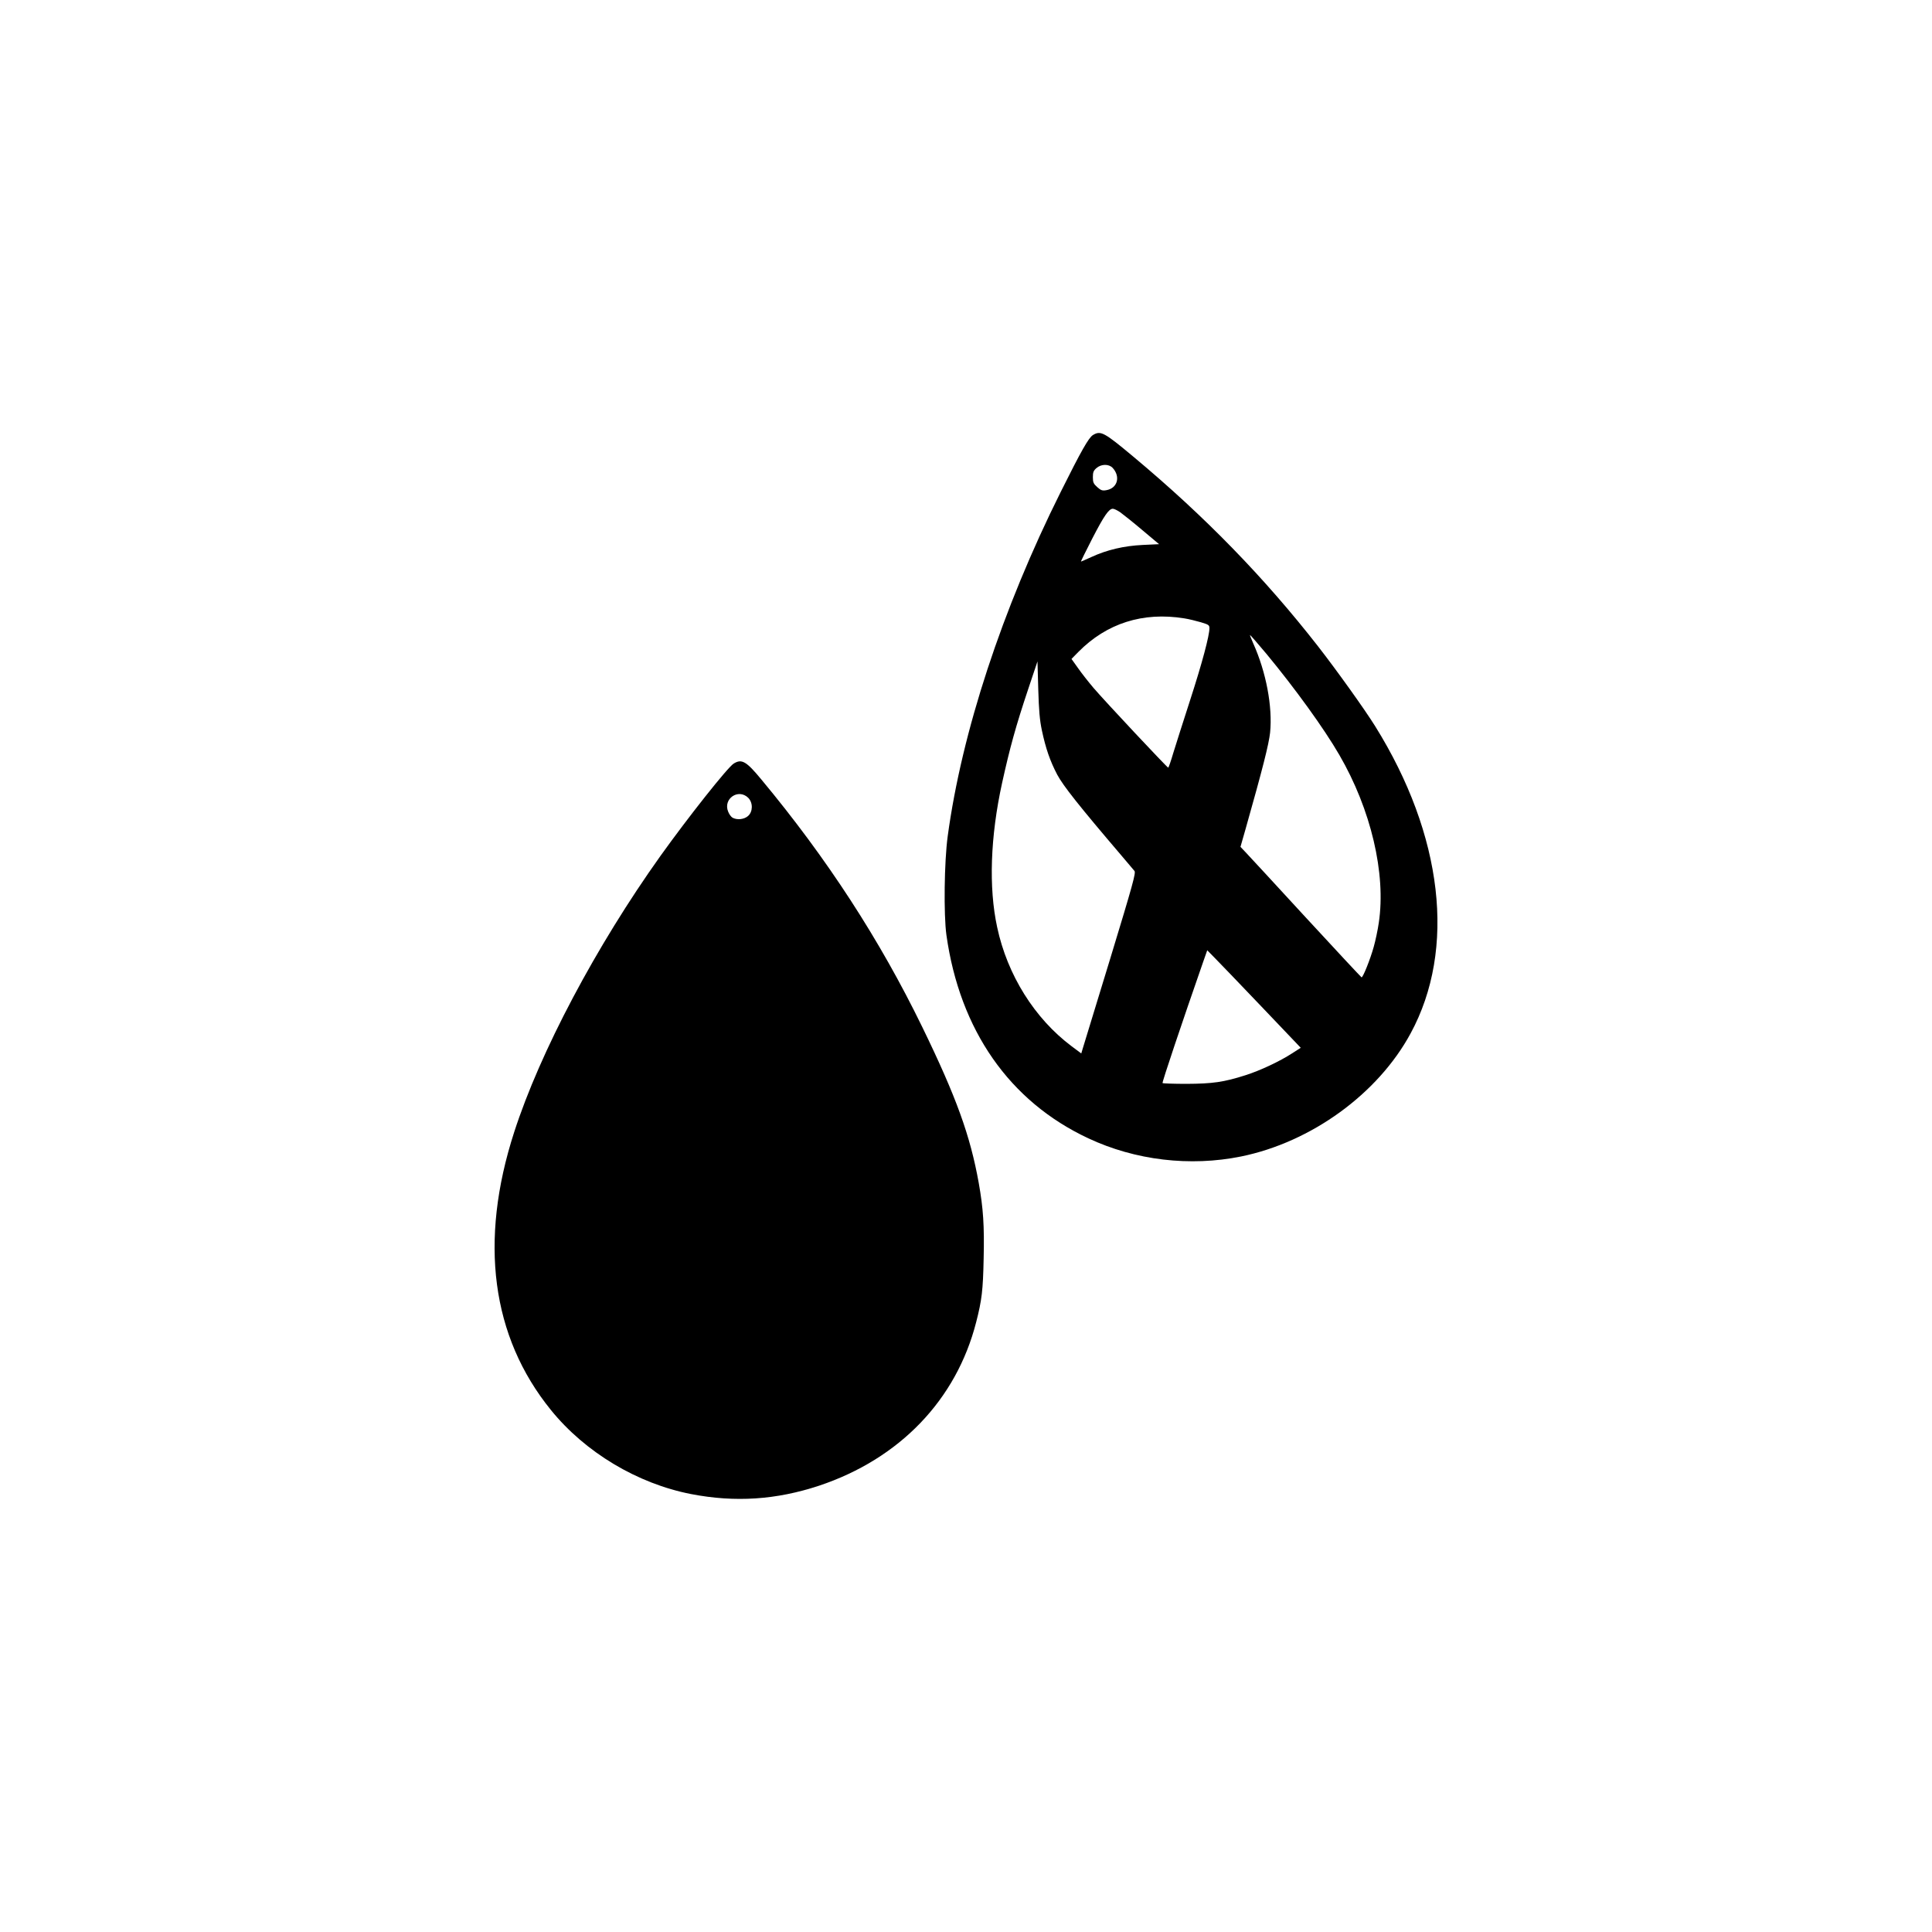
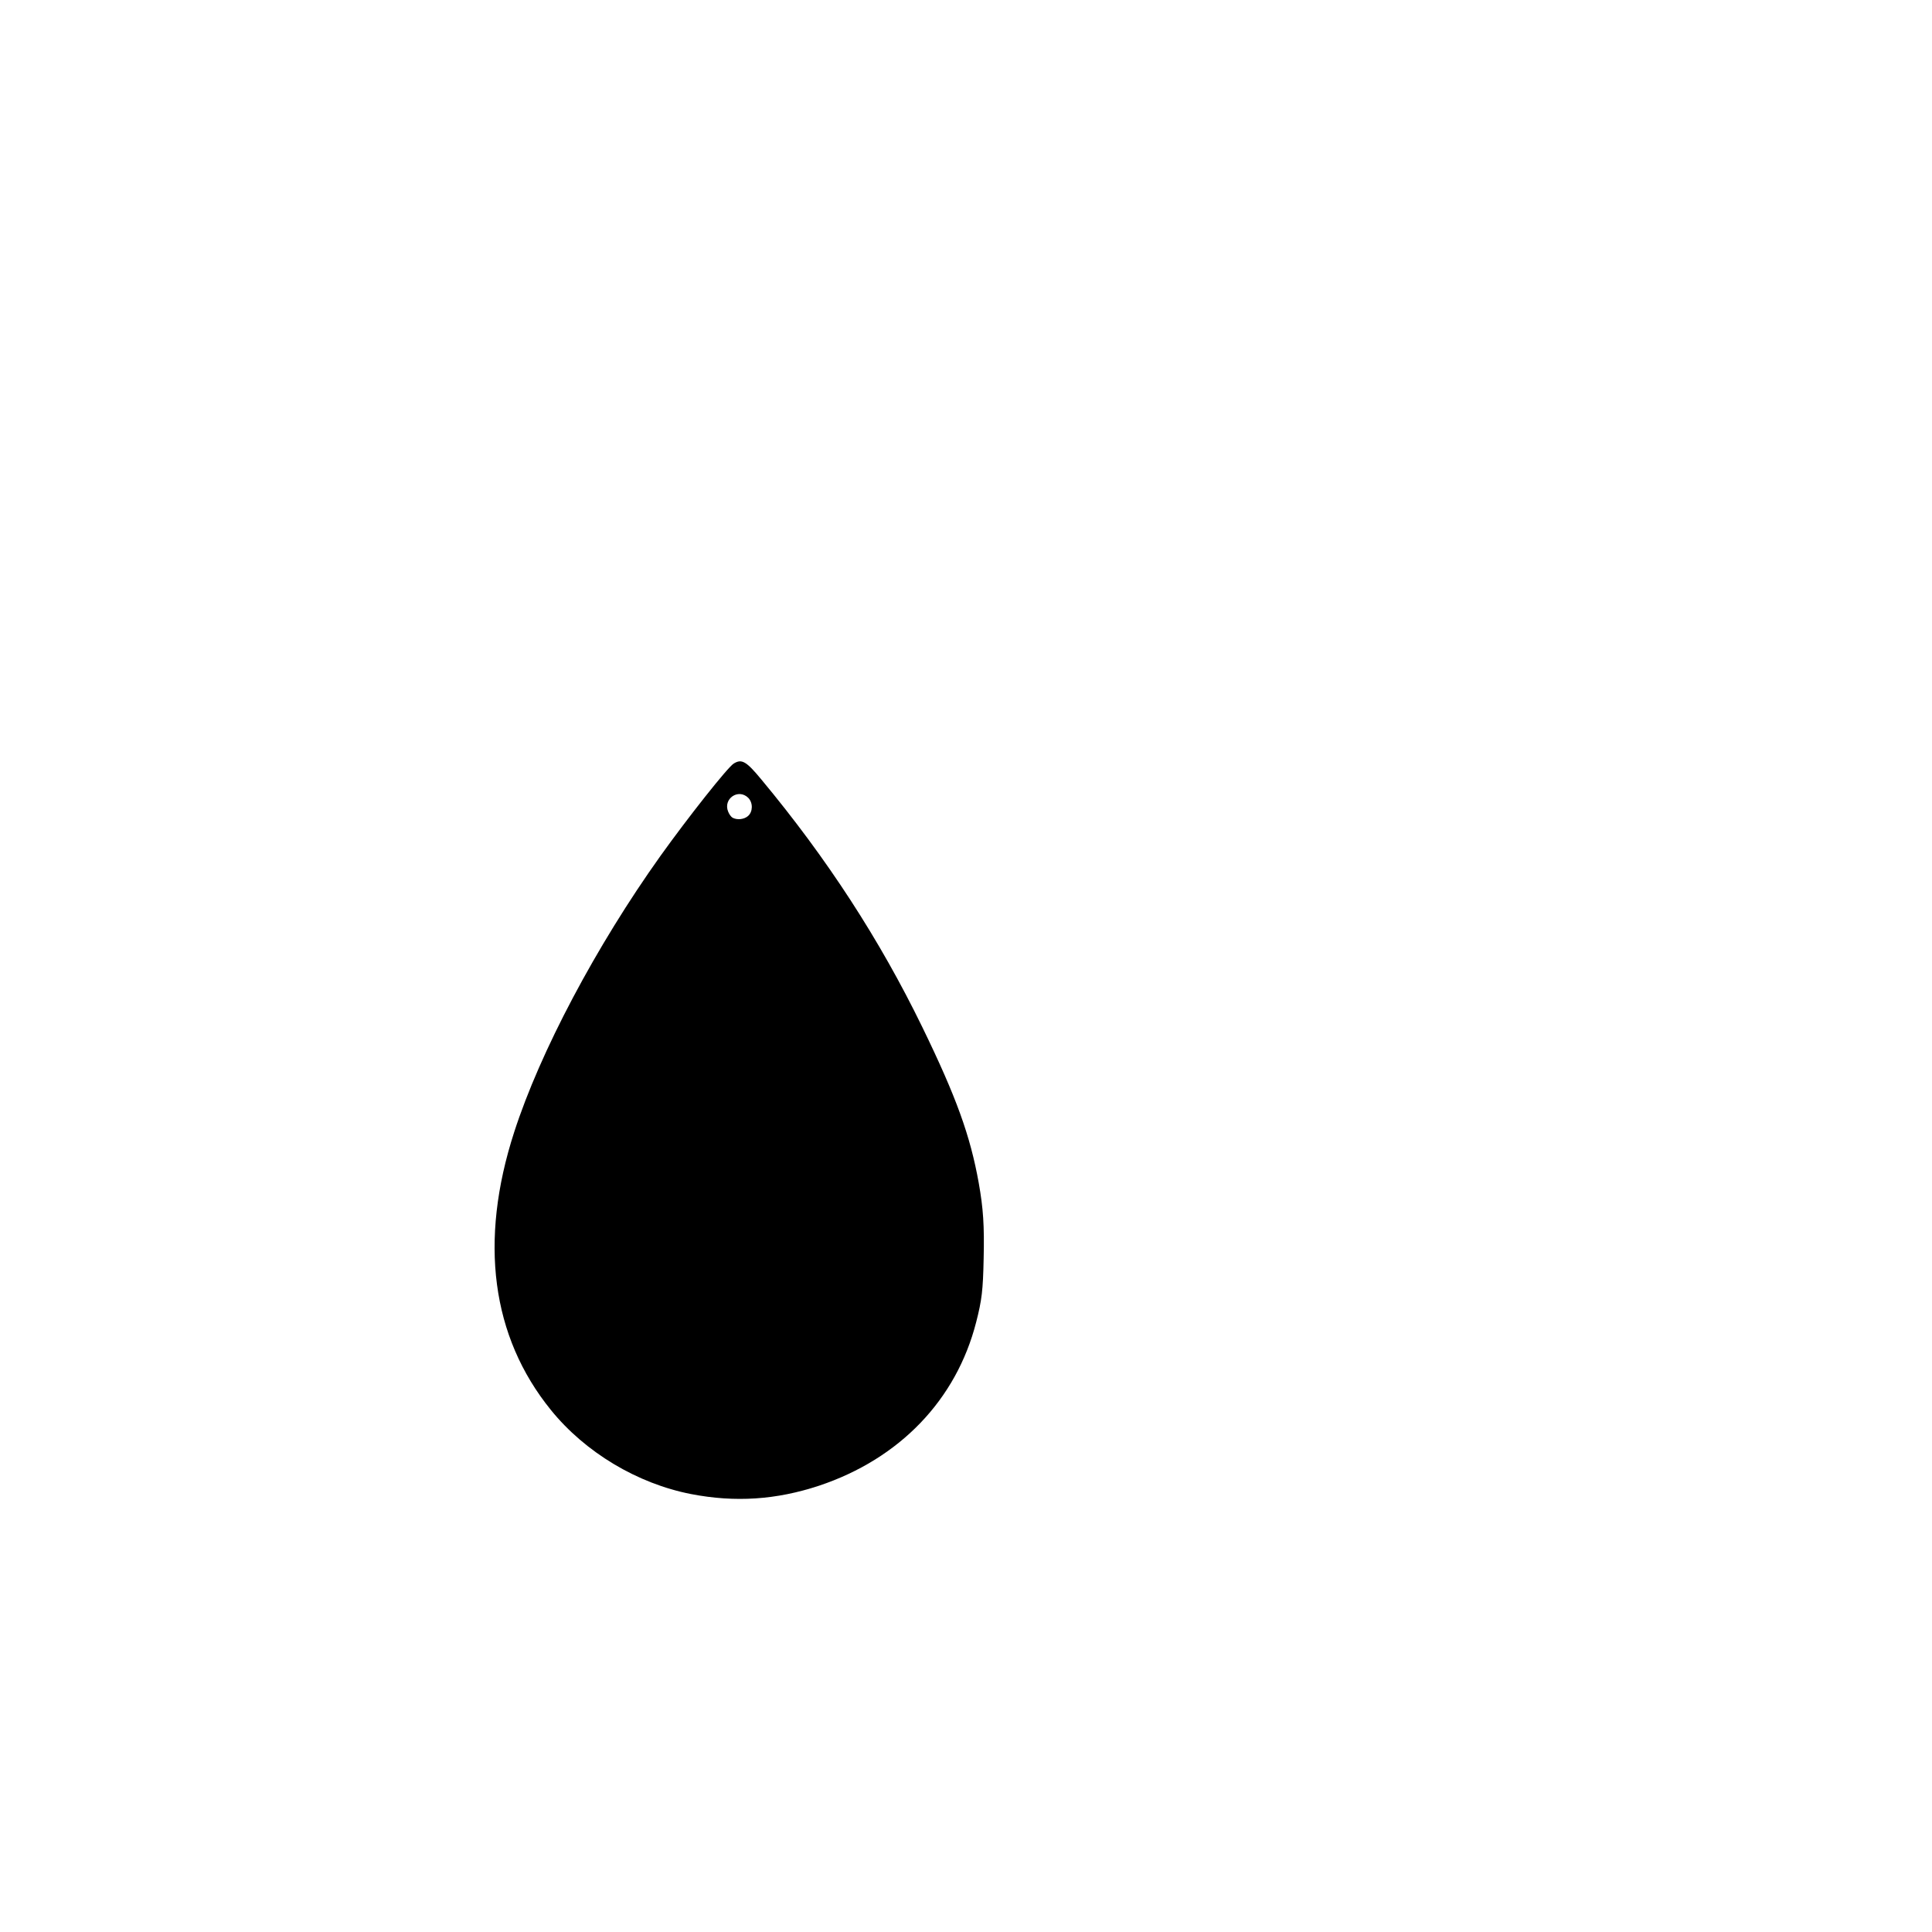
<svg xmlns="http://www.w3.org/2000/svg" version="1.0" width="100mm" height="100mm" viewBox="0 0 1000 1500" preserveAspectRatio="xMidYMid meet">
  <g transform="translate(0,1500) scale(0.1,-0.1)" fill="#000000" stroke="none">
-     <path d="M5985 11622 c-33 -21 -90 -121 -249 -440 -456 -913 -769 -1868 -878 -2674 -27 -197 -32 -610 -10 -768 104 -739 490 -1292 1102 -1578 365 -171 789 -221 1185 -141 545 111 1063 486 1317 956 355 654 252 1539 -276 2386 -81 130 -298 433 -442 618 -419 537 -881 1011 -1433 1472 -230 192 -255 206 -316 169z m153 -254 c64 -69 38 -160 -50 -174 -30 -5 -41 -1 -69 24 -29 26 -34 37 -34 77 0 39 5 51 28 71 37 32 95 33 125 2z m59 -345 c22 -16 99 -77 171 -138 l131 -110 -127 -6 c-146 -7 -278 -38 -399 -94 -42 -19 -78 -35 -80 -35 -3 0 37 80 87 178 92 178 129 232 160 232 10 0 35 -12 57 -27z m498 -824 c33 -5 90 -19 128 -30 60 -18 67 -22 67 -46 0 -59 -57 -272 -149 -556 -54 -166 -113 -353 -132 -414 -18 -62 -36 -113 -39 -113 -8 0 -489 513 -579 618 -40 47 -95 117 -122 156 l-50 70 53 54 c220 223 502 313 823 261z m638 -276 c221 -267 447 -579 566 -785 245 -422 363 -921 306 -1302 -8 -56 -26 -140 -39 -186 -27 -98 -85 -242 -95 -238 -4 2 -200 212 -436 468 -235 256 -445 483 -466 505 l-38 40 40 140 c133 470 180 656 190 747 20 201 -30 468 -131 693 -16 36 -27 65 -25 65 3 0 60 -66 128 -147z m-1744 -593 c30 -141 63 -237 119 -344 45 -85 168 -241 501 -631 47 -55 91 -108 99 -117 12 -14 -12 -102 -188 -680 -112 -365 -208 -680 -214 -700 l-11 -37 -75 56 c-287 215 -499 553 -578 924 -67 309 -53 703 38 1119 61 276 106 440 203 730 l72 215 6 -215 c5 -166 11 -239 28 -320z m1705 -2145 l305 -320 -67 -43 c-95 -62 -251 -135 -362 -170 -169 -54 -256 -66 -457 -67 -100 0 -184 3 -187 6 -5 5 150 466 314 937 l33 94 58 -59 c32 -32 195 -202 363 -378z" />
-     <path d="M3197 9072 c-46 -27 -358 -422 -569 -717 -500 -701 -935 -1522 -1136 -2145 -274 -847 -177 -1587 285 -2157 266 -329 672 -572 1089 -653 342 -66 660 -45 993 65 626 209 1066 667 1220 1270 44 171 53 247 58 493 6 256 -3 390 -38 587 -66 368 -174 667 -438 1210 -331 680 -740 1310 -1249 1922 -118 143 -153 163 -215 125z m113 -267 c37 -38 36 -108 -3 -141 -30 -26 -83 -32 -119 -13 -11 6 -26 26 -34 46 -43 101 79 185 156 108z" />
+     <path d="M3197 9072 c-46 -27 -358 -422 -569 -717 -500 -701 -935 -1522 -1136 -2145 -274 -847 -177 -1587 285 -2157 266 -329 672 -572 1089 -653 342 -66 660 -45 993 65 626 209 1066 667 1220 1270 44 171 53 247 58 493 6 256 -3 390 -38 587 -66 368 -174 667 -438 1210 -331 680 -740 1310 -1249 1922 -118 143 -153 163 -215 125z m113 -267 c37 -38 36 -108 -3 -141 -30 -26 -83 -32 -119 -13 -11 6 -26 26 -34 46 -43 101 79 185 156 108" />
  </g>
</svg>